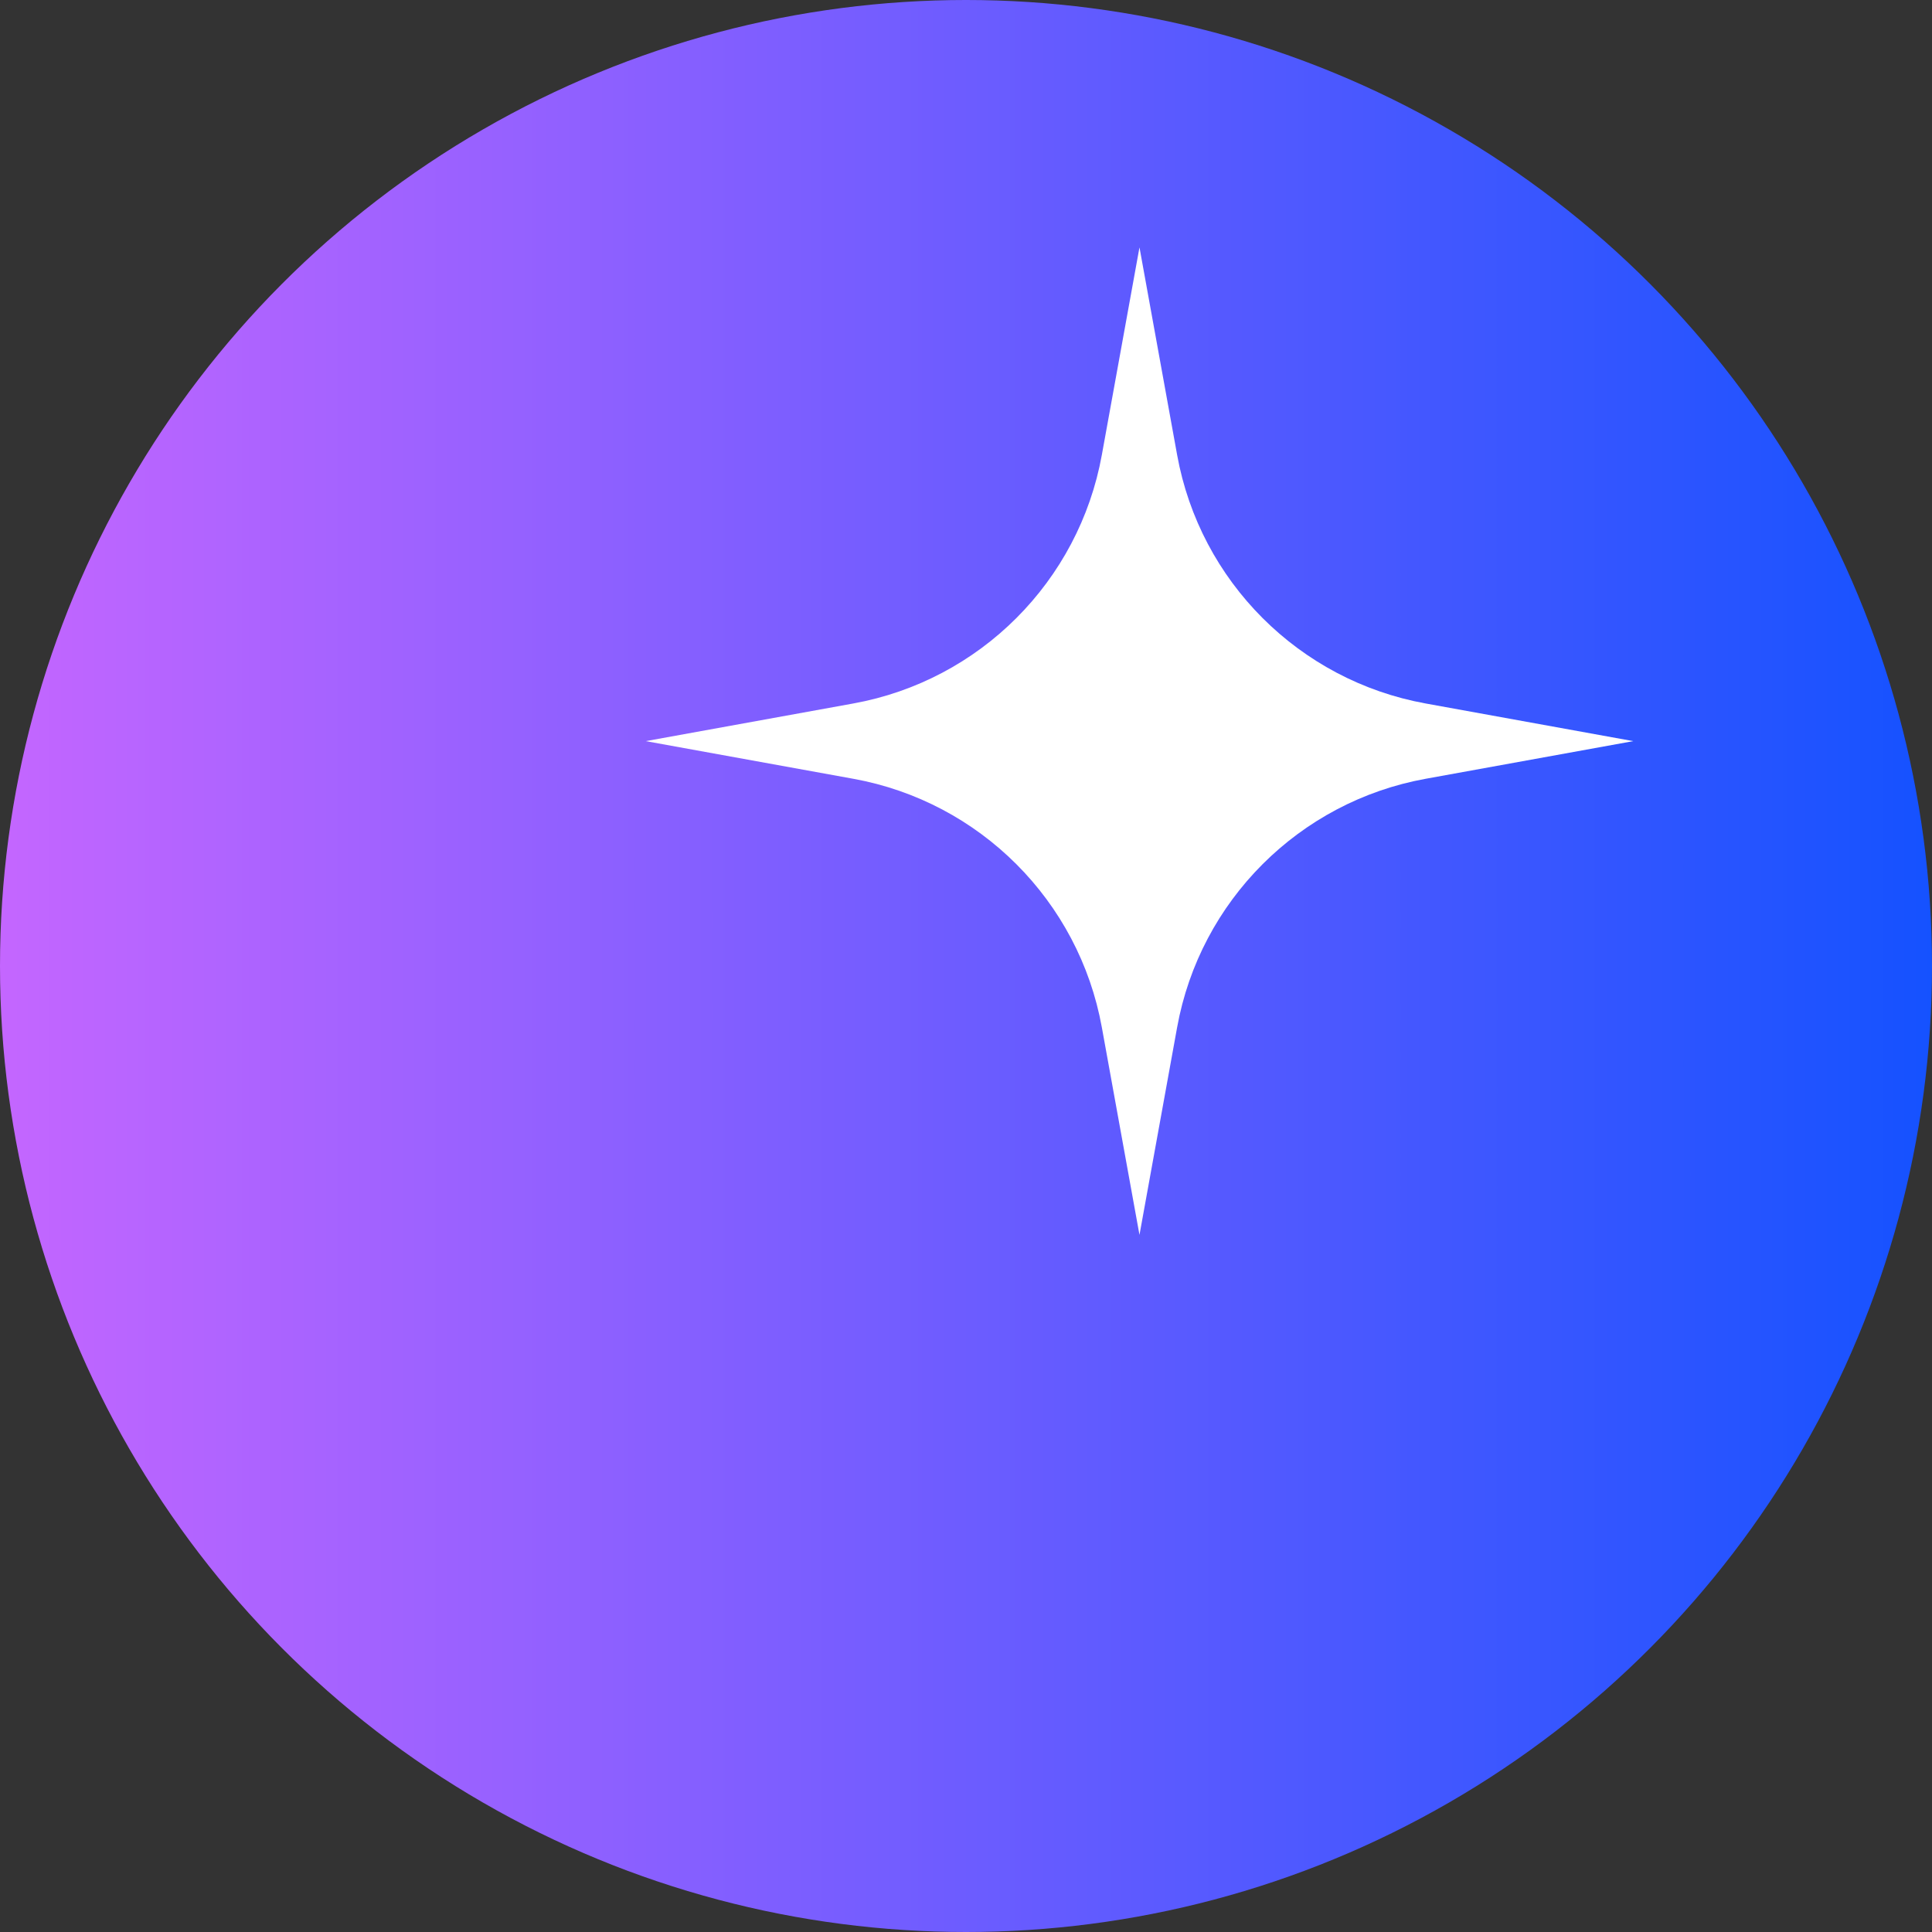
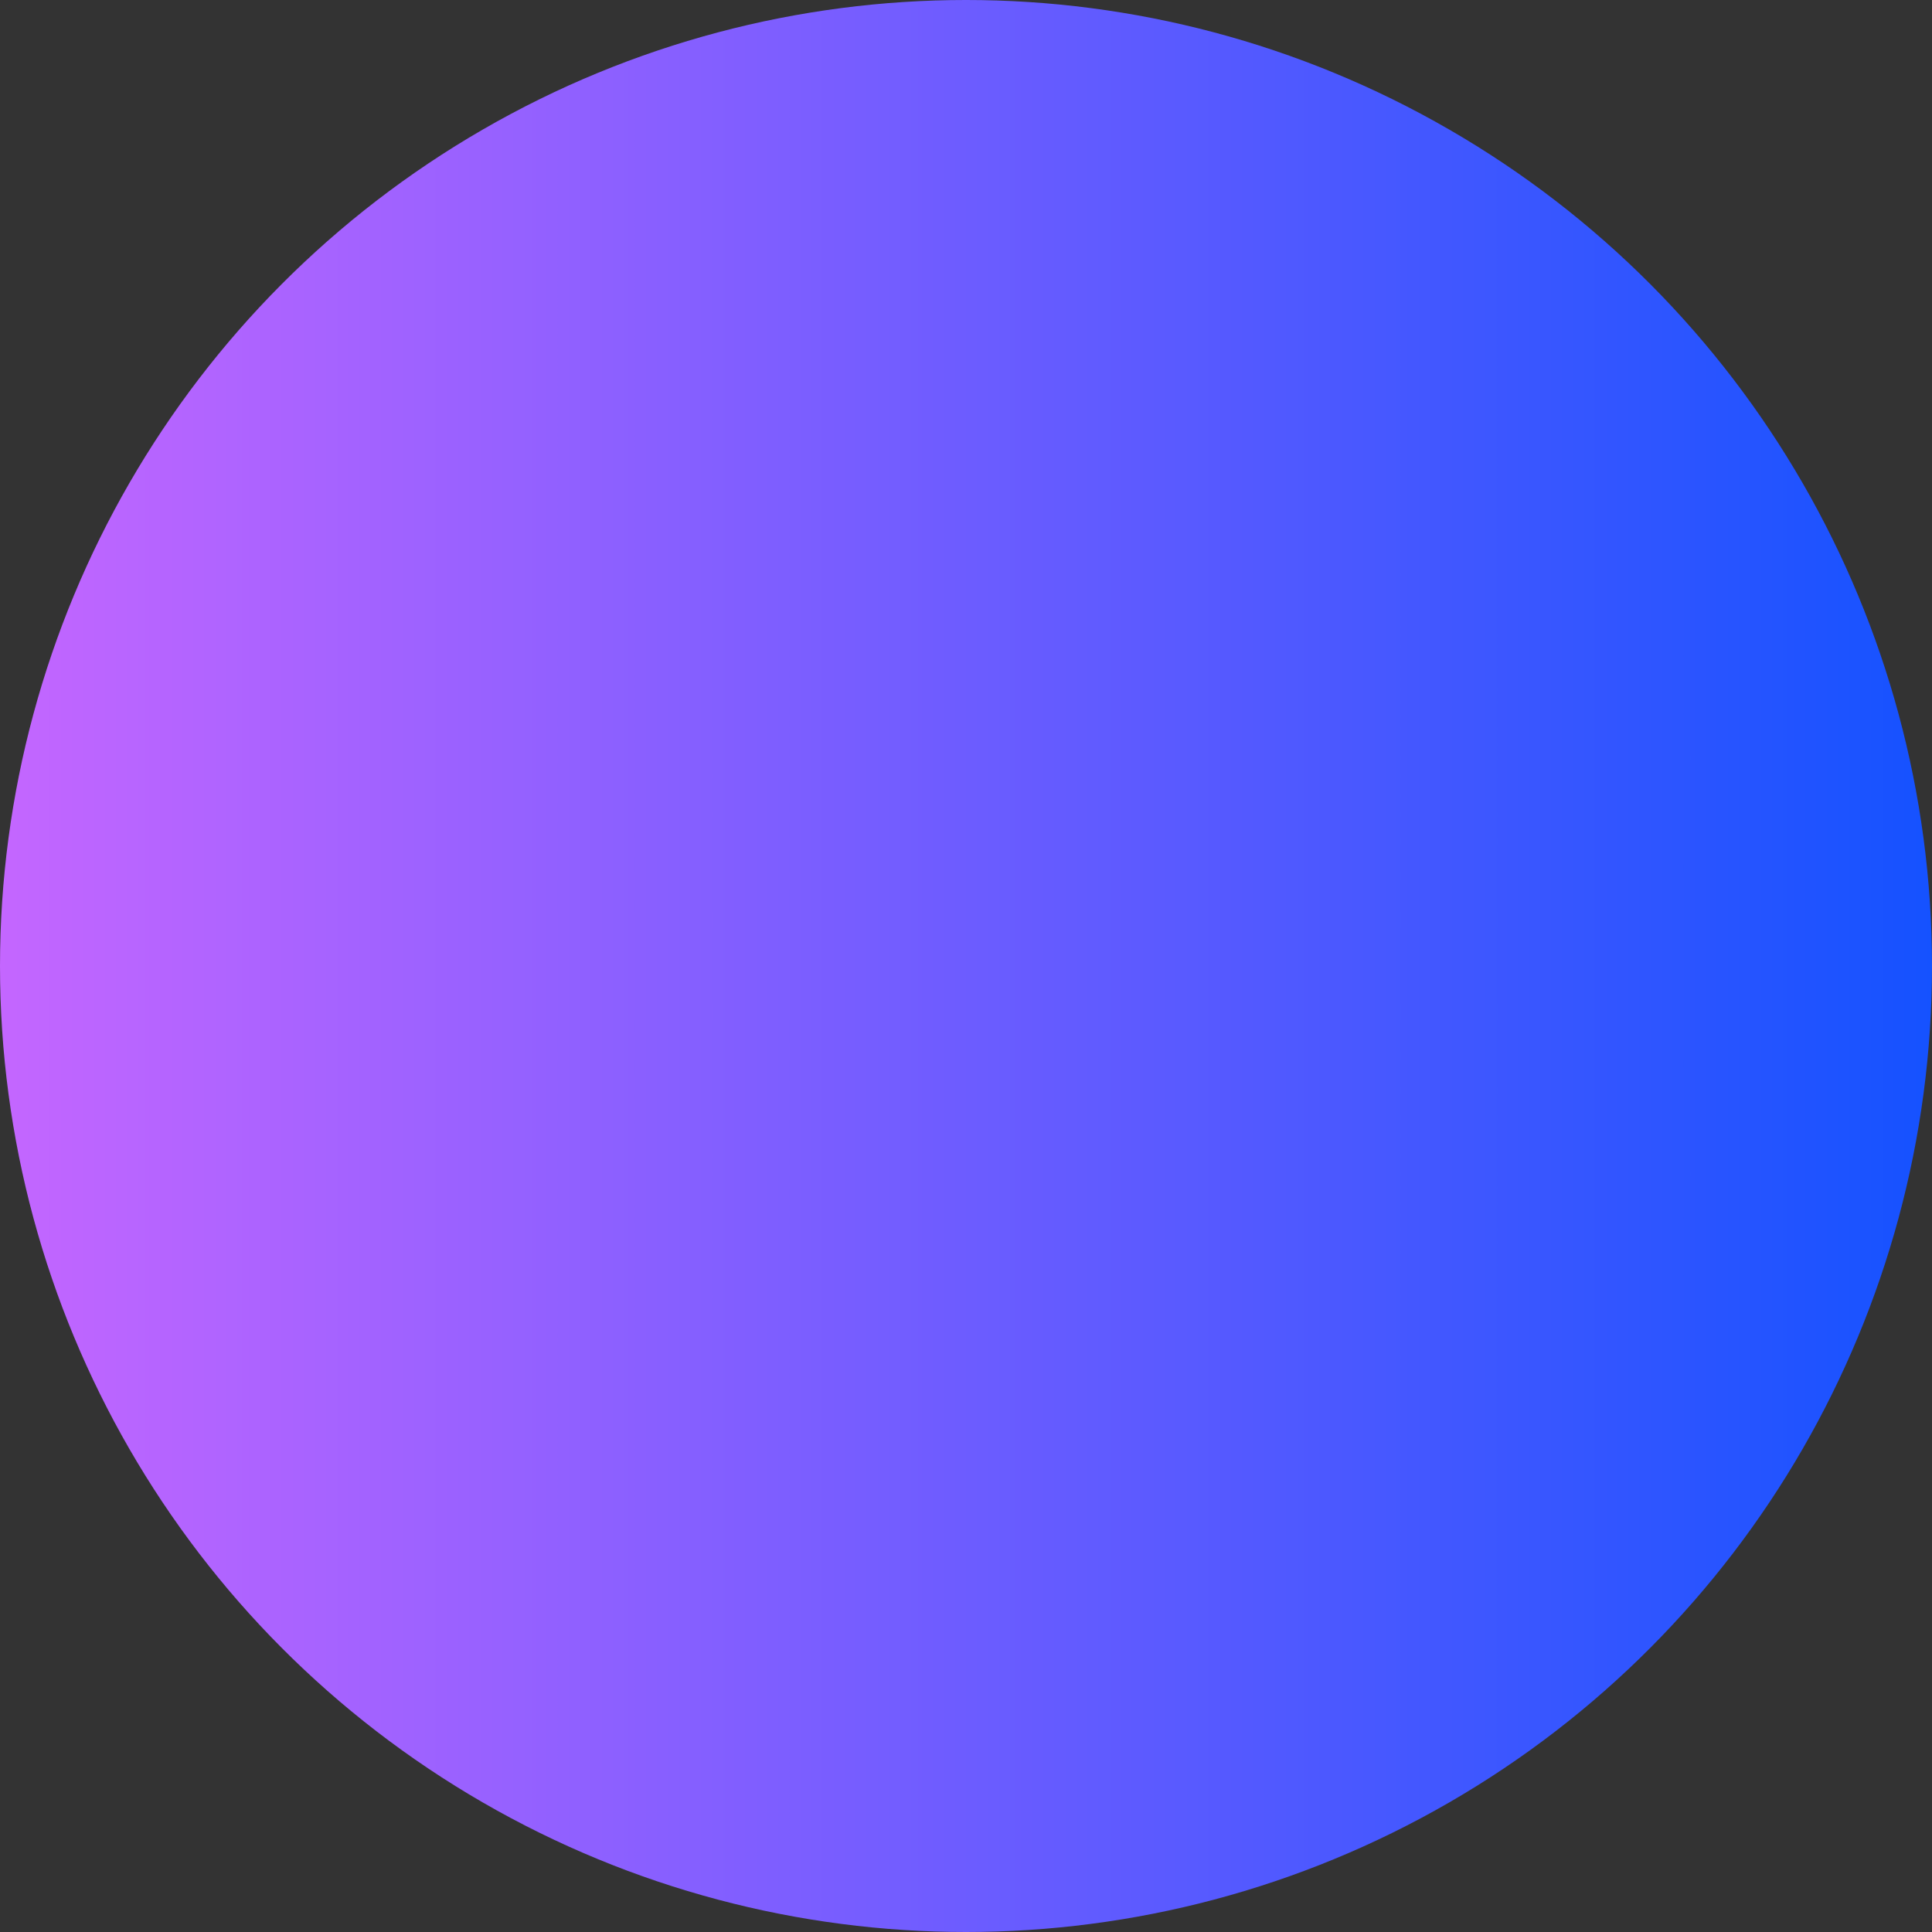
<svg xmlns="http://www.w3.org/2000/svg" id="Layer_2" viewBox="0 0 97 97">
  <rect x="0" y="0" width="97" height="97" fill="#333333" stroke="none" />
  <defs>
    <style>.cls-1{fill:url(#linear-gradient);}.cls-2{fill:#fff;}</style>
    <linearGradient id="linear-gradient" x1="0" y1="48.5" x2="97" y2="48.5" gradientUnits="userSpaceOnUse">
      <stop offset="0" stop-color="#c466ff" />
      <stop offset="1" stop-color="#1552ff" />
    </linearGradient>
  </defs>
  <g id="Layer_1-2">
    <circle class="cls-1" cx="48.5" cy="48.5" r="48.5" />
-     <path class="cls-2" d="M57.21,12.42l1.89,10.42c1.15,6.35,6.13,11.33,12.48,12.48l10.42,1.89-10.42,1.89c-6.35,1.15-11.33,6.13-12.48,12.48l-1.89,10.42-1.89-10.42c-1.15-6.35-6.13-11.33-12.48-12.48l-10.42-1.89,10.42-1.89c6.35-1.15,11.33-6.13,12.48-12.48l1.89-10.42Z" />
  </g>
</svg>